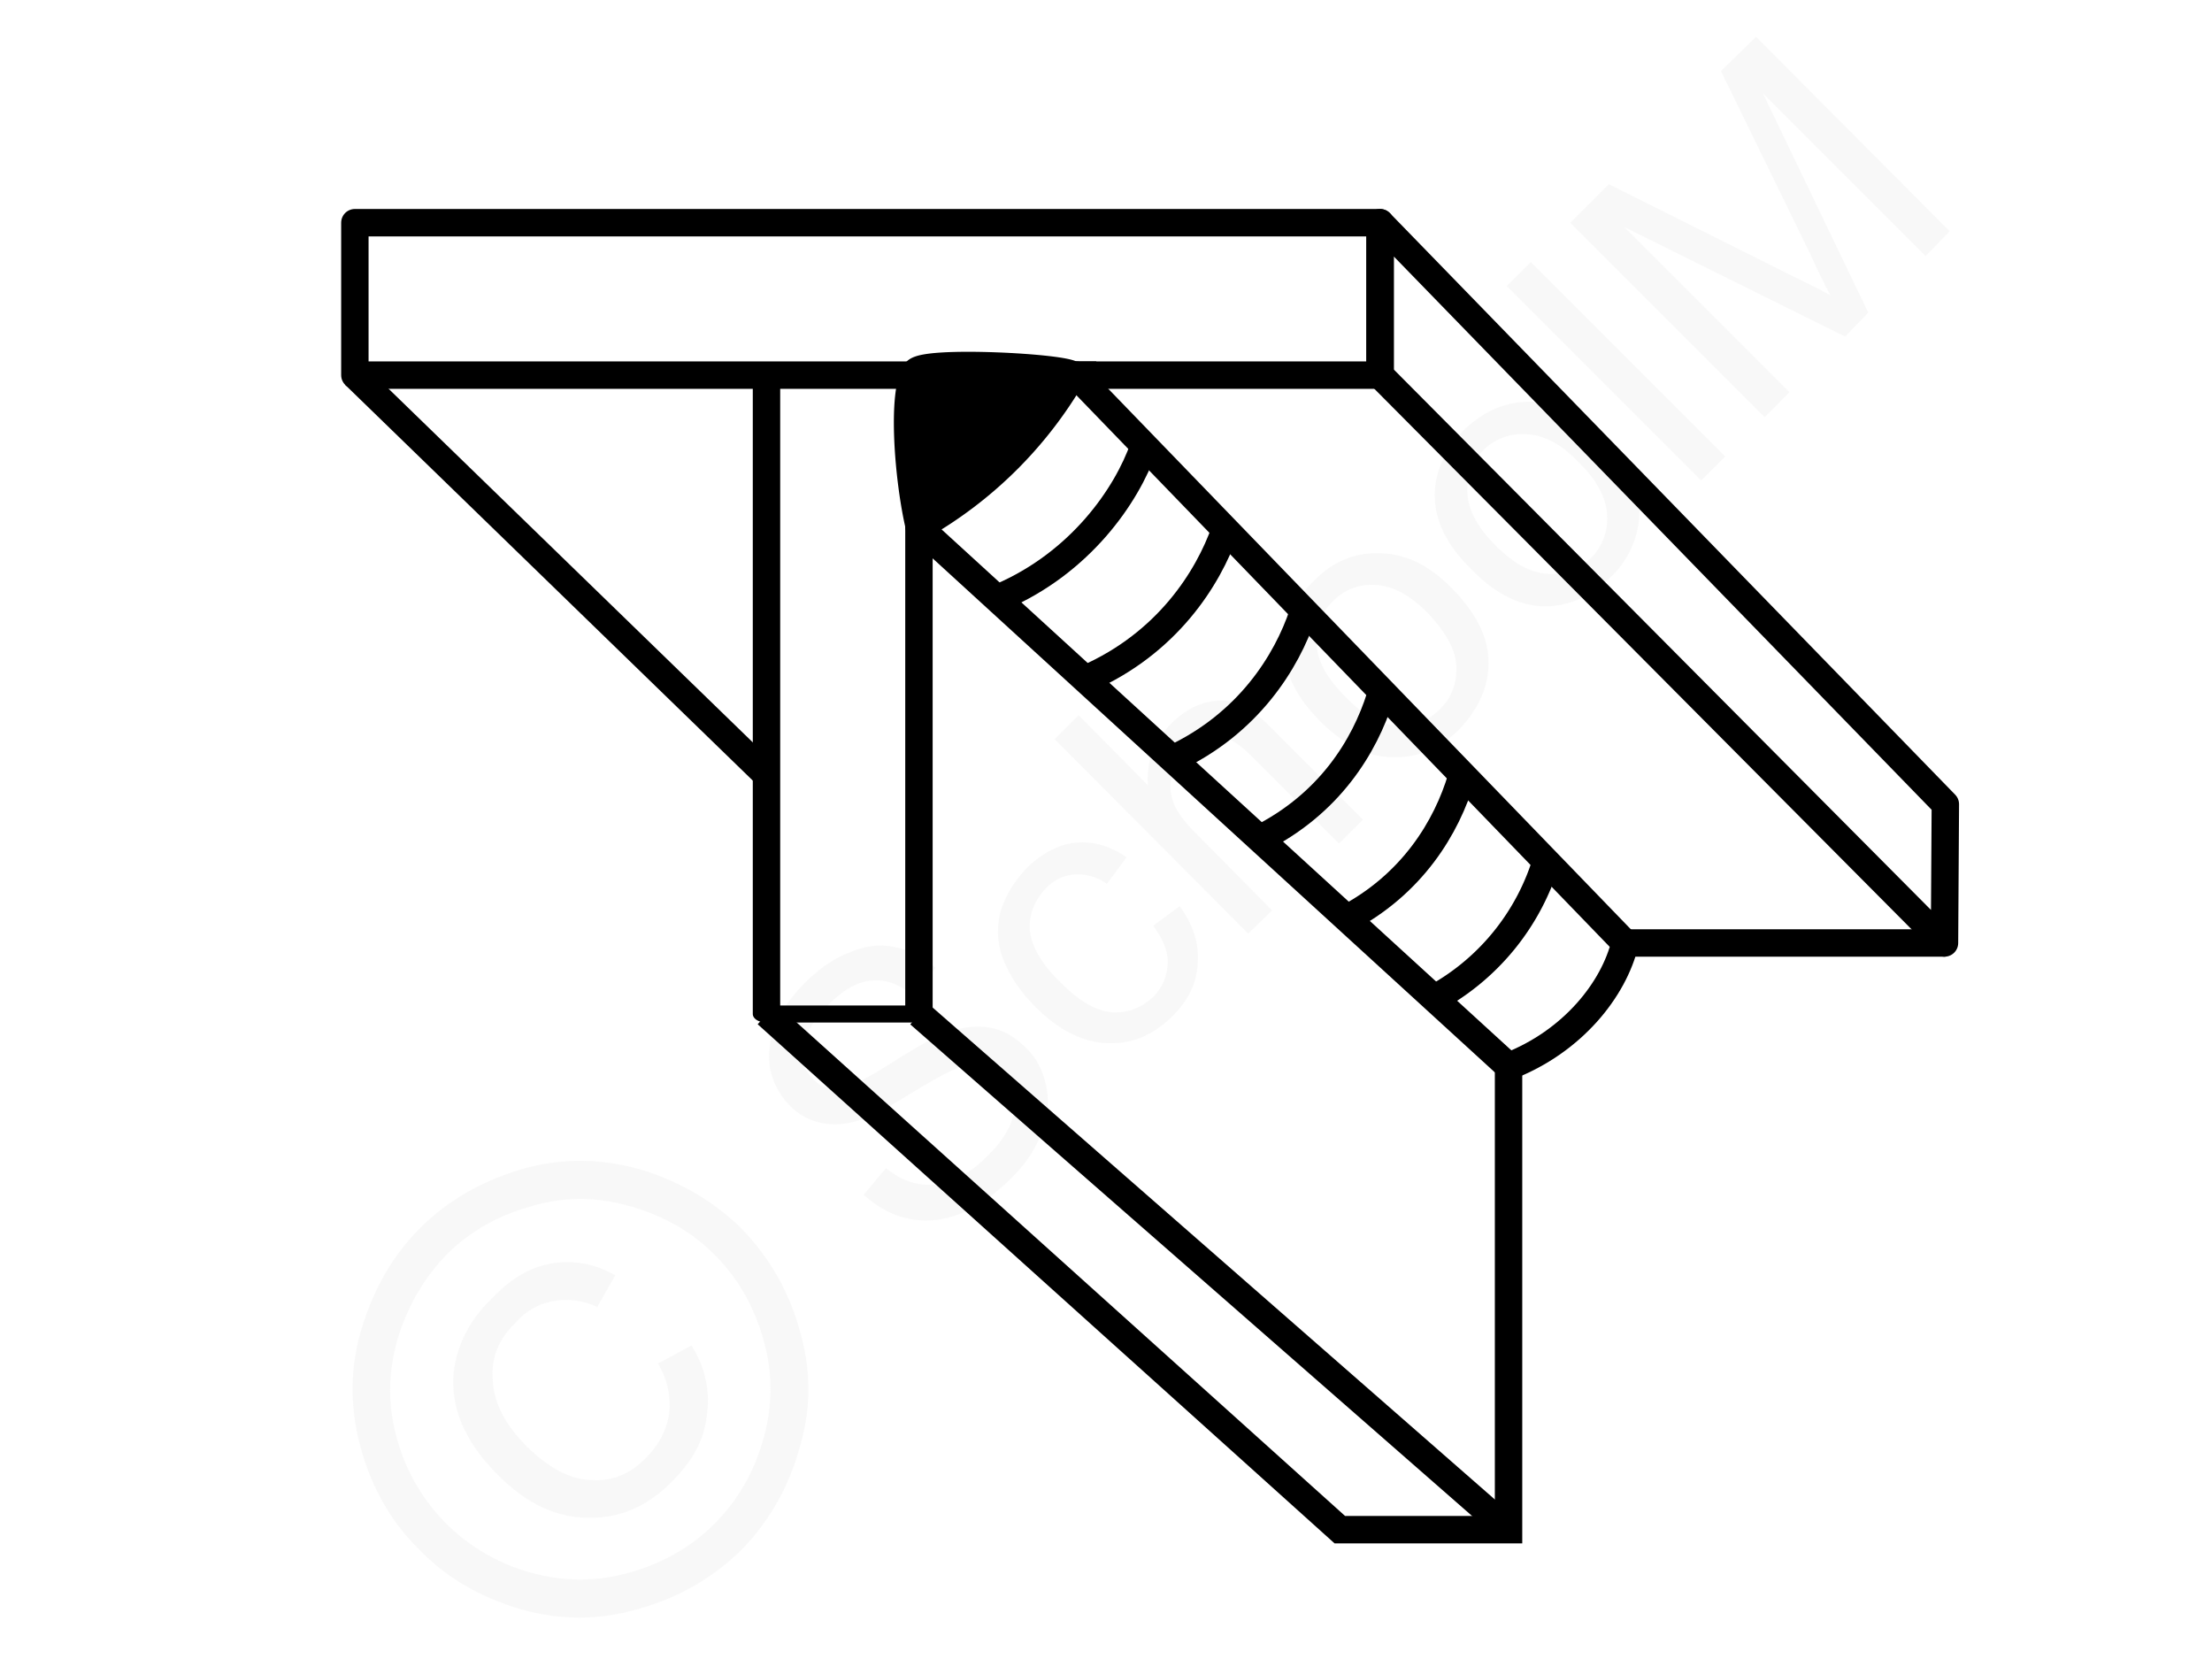
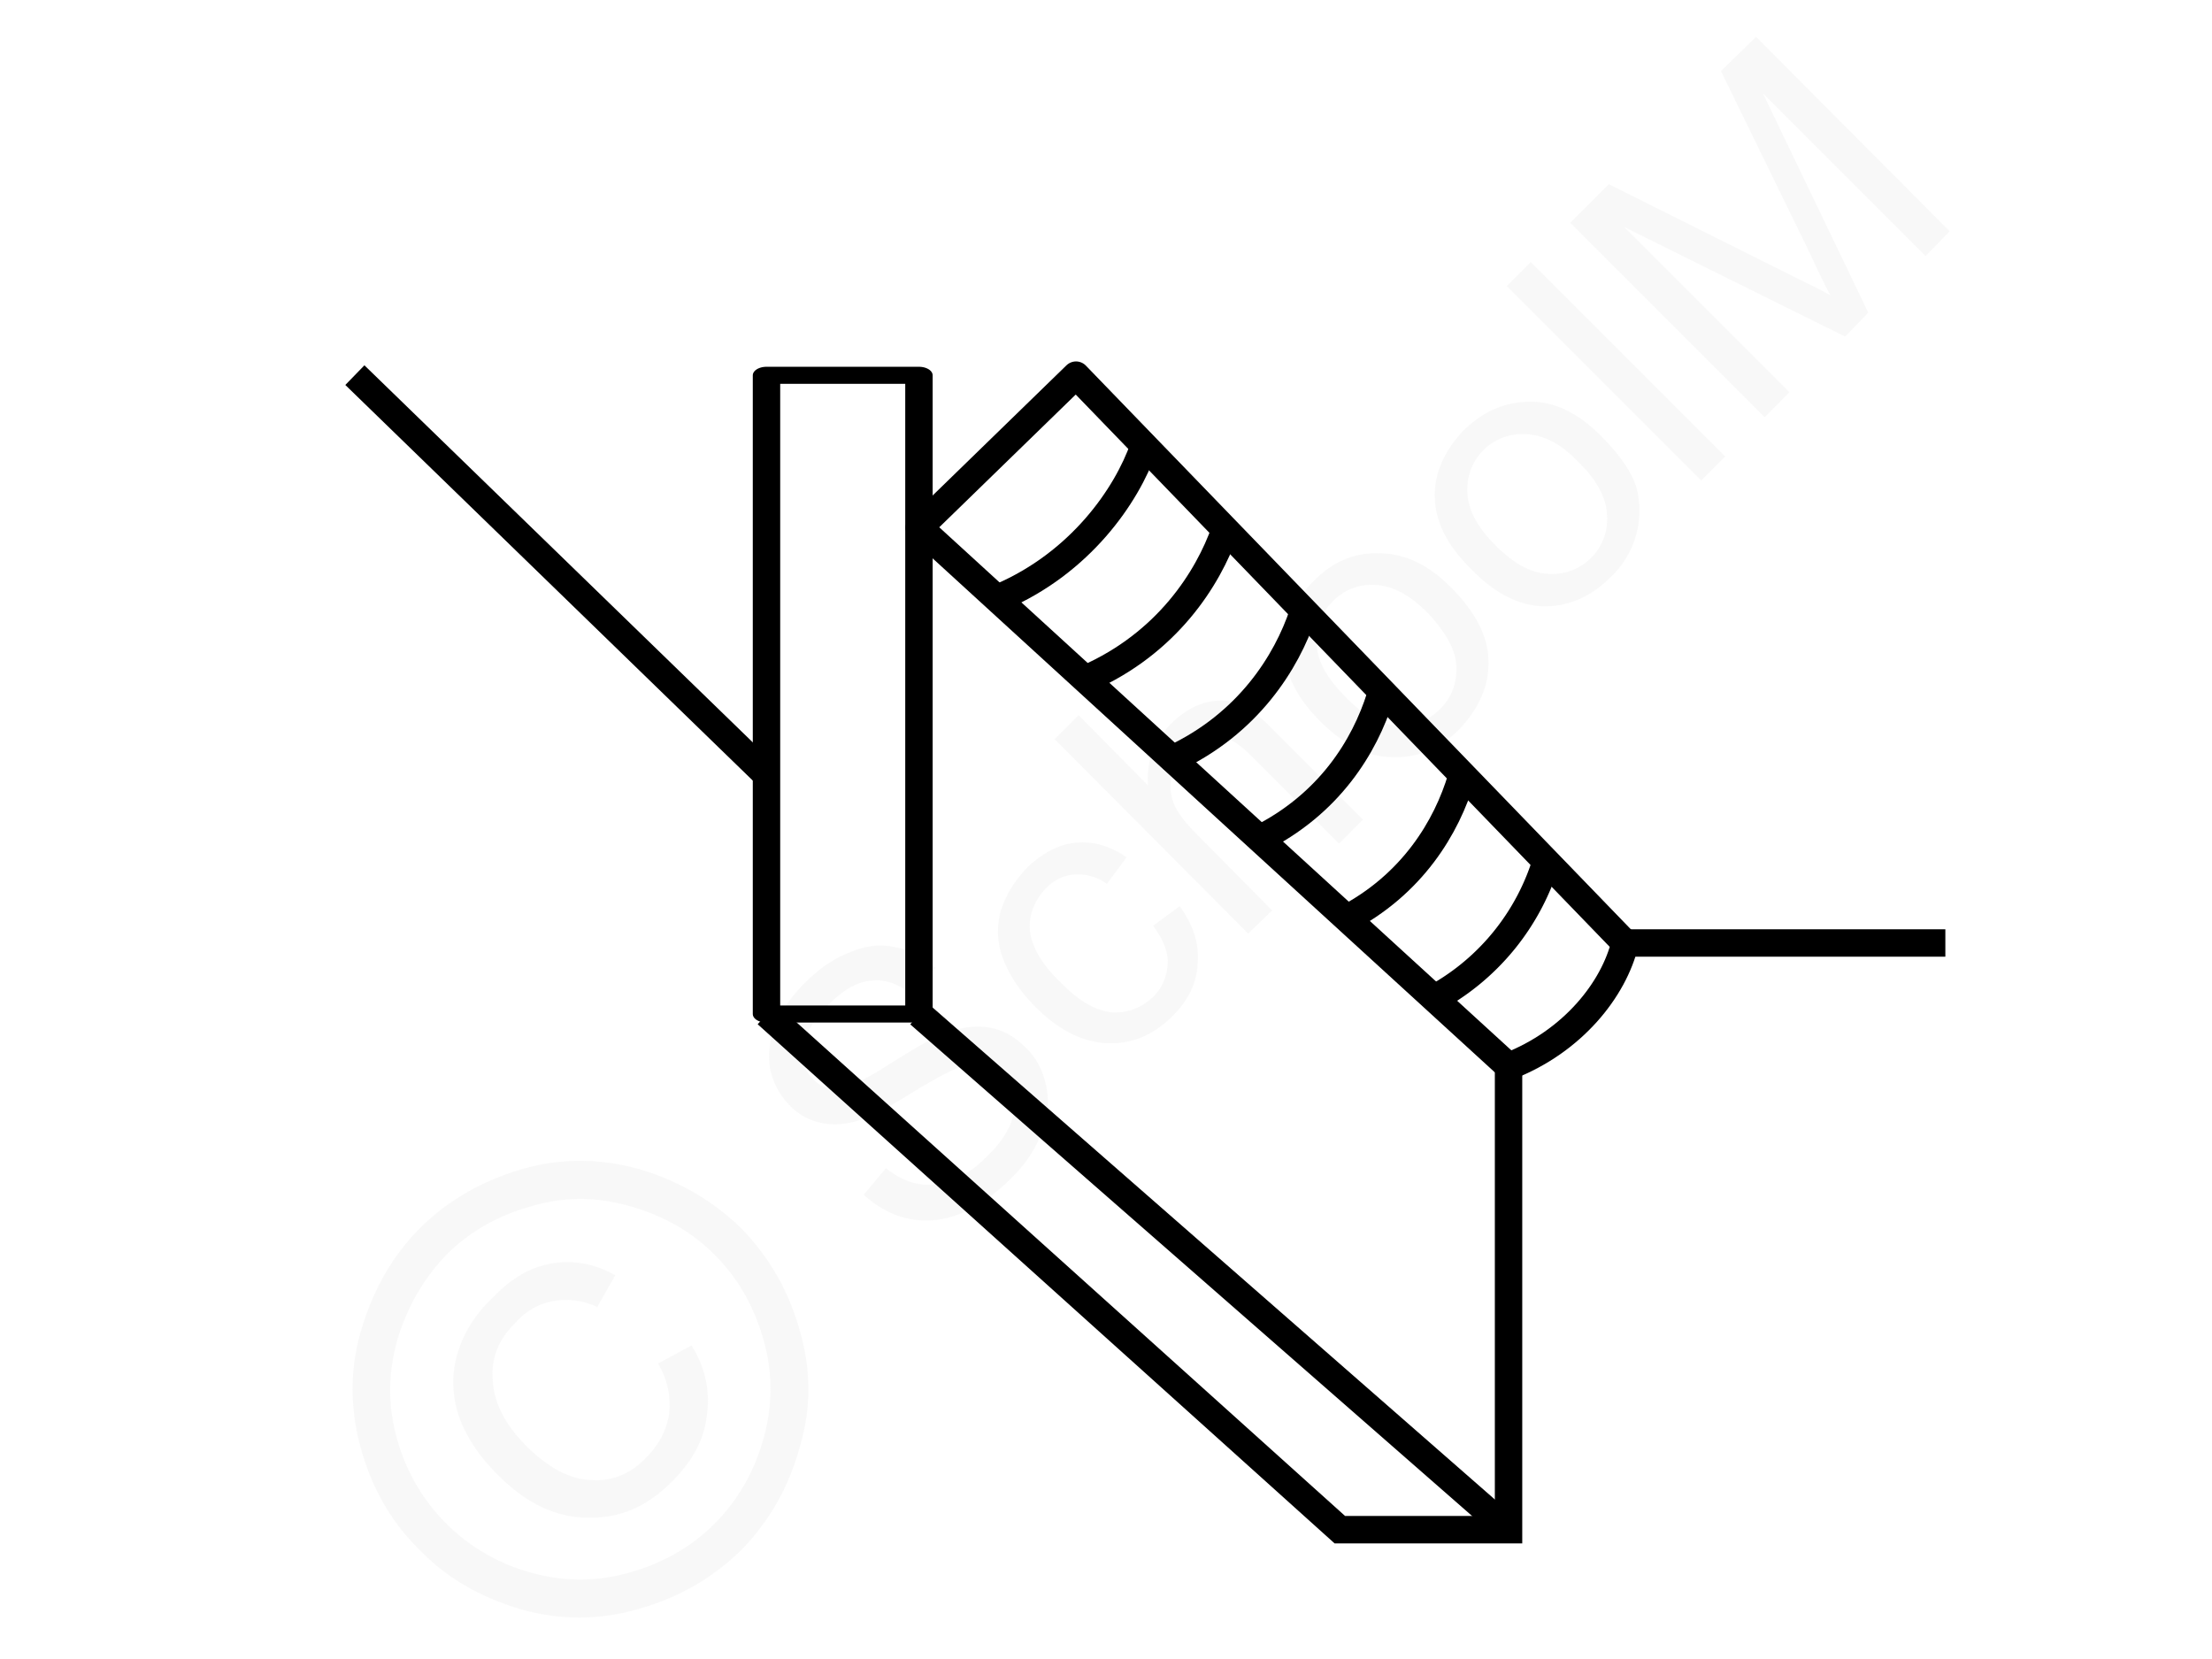
<svg xmlns="http://www.w3.org/2000/svg" width="240" height="180" style="shape-rendering:geometricPrecision;text-rendering:geometricPrecision;image-rendering:optimizeQuality;fill-rule:evenodd;clip-rule:evenodd" viewBox="0 0 25.78 19.37">
  <g id="Ebene_x0020_1">
    <g id="_805393336">
      <g>
        <polygon points="0,0 25.78,0 25.78,19.37 0,19.37" style="fill:none" />
        <g>
          <path d="M10.06 13.95l.26-.31c.13.1.25.16.37.18.13.03.26.01.41-.05.15-.05.29-.15.41-.28.12-.11.2-.23.26-.35.05-.13.07-.24.05-.34a.495.495 0 00-.13-.26.395.395 0 00-.25-.12c-.09-.01-.2.01-.33.07-.09.04-.26.13-.52.29-.26.16-.45.26-.58.3-.16.05-.31.06-.45.03a.716.716 0 01-.36-.2.872.872 0 01-.23-.42.948.948 0 01.06-.52c.07-.17.19-.34.34-.49.17-.17.34-.29.53-.36.18-.08.36-.1.53-.06.18.03.33.12.47.24l-.27.32c-.15-.13-.32-.19-.48-.17-.16.01-.33.11-.5.28-.18.19-.28.35-.3.5-.02.15.02.27.12.37.08.08.17.12.28.11.12 0 .32-.1.62-.29.3-.19.51-.31.65-.36.19-.07.36-.09.52-.06.16.03.29.11.41.23.13.12.2.27.24.44.04.18.02.36-.05.55-.07.19-.18.36-.35.53-.2.2-.4.34-.6.42-.2.08-.4.1-.6.06-.2-.04-.37-.14-.53-.28zm3.38-3.14l.31-.23c.16.22.23.44.21.67-.01.23-.11.43-.29.61-.23.23-.48.33-.76.32-.29-.01-.57-.15-.84-.42-.18-.18-.3-.36-.38-.56a.9.9 0 01-.03-.56c.06-.19.16-.35.3-.5.17-.17.37-.28.57-.3.2-.02.4.03.6.17l-.23.31a.574.574 0 00-.38-.11c-.12.01-.23.06-.32.15-.14.14-.21.31-.2.5.02.18.13.39.35.6.22.23.42.34.61.36.18.01.34-.05.48-.18.11-.11.16-.24.17-.38.01-.14-.05-.29-.17-.45zm1.11.09l-2.26-2.27.28-.28.81.82c-.02-.28.07-.52.27-.72.12-.12.25-.2.38-.24.14-.04.27-.04.39 0 .13.05.27.15.43.32l1.04 1.04-.28.28-1.04-1.04c-.14-.14-.27-.21-.39-.22-.13 0-.24.05-.35.16-.08.08-.14.18-.17.3-.03.11-.02.22.02.33.04.1.13.22.26.35l.89.9-.28.27zm.84-2.48c-.3-.3-.44-.61-.42-.93.02-.26.13-.5.34-.7.22-.23.48-.34.77-.33.29 0 .57.13.83.39.21.21.34.41.4.6.06.18.06.37.01.56-.06.19-.16.35-.3.5-.23.23-.49.34-.78.33-.29 0-.57-.14-.85-.42zm.29-.29c.21.22.41.33.61.34.19.01.36-.05.5-.19s.2-.31.19-.51c-.01-.19-.13-.4-.34-.62-.2-.2-.4-.31-.6-.32a.62.62 0 00-.5.19.61.61 0 00-.19.51c.01.19.12.39.33.6zm1.48-1.48c-.31-.3-.45-.61-.43-.93.02-.26.14-.49.34-.7.23-.22.48-.33.78-.33.29 0 .56.14.82.4.21.21.35.41.41.59a1.064 1.064 0 01-.3 1.06c-.23.23-.49.34-.78.34-.29-.01-.57-.15-.84-.43zm.28-.28c.21.21.41.32.61.33a.642.642 0 00.69-.69c-.01-.2-.12-.41-.34-.62-.2-.21-.4-.31-.6-.32a.642.642 0 00-.69.69c.01.2.12.4.33.61zm2.4-.76l-2.27-2.27.28-.28 2.27 2.27-.28.28zm.74-.74L18.31 2.6l.45-.45 2.14 1.07c.2.1.35.17.45.23-.06-.11-.14-.27-.24-.49L20.07.83l.41-.4 2.26 2.27-.28.29-1.9-1.9 1.23 2.56-.27.28-2.58-1.28 1.93 1.93-.29.29z" style="fill:#e6e6e6;fill-rule:nonzero;fill-opacity:.251" />
          <path d="M4.88 14.34c.31-.31.7-.54 1.16-.68.46-.14.93-.14 1.4-.01.47.14.86.37 1.19.69.32.33.55.72.68 1.18.14.47.14.93 0 1.39-.13.47-.36.86-.68 1.19-.33.32-.72.55-1.18.68-.47.14-.93.14-1.39.01-.47-.14-.86-.36-1.18-.69-.33-.32-.56-.72-.69-1.19-.13-.47-.13-.94.01-1.4.14-.46.36-.85.68-1.17zm.31.31c-.26.27-.45.59-.57.98-.11.38-.12.77-.01 1.16a2.225 2.225 0 001.56 1.57c.39.11.77.11 1.16 0 .39-.11.72-.3.99-.57.27-.27.46-.6.57-.99.11-.39.11-.78 0-1.16-.11-.39-.3-.72-.57-.99-.27-.27-.6-.46-1-.57-.39-.11-.77-.11-1.16.01-.39.11-.71.3-.97.56zm2.47 1.27l.39-.21c.16.25.22.53.18.81-.03.29-.17.54-.4.77-.29.3-.62.44-.99.43-.37 0-.73-.17-1.06-.51-.22-.22-.37-.45-.45-.69-.08-.25-.08-.49-.01-.72.07-.24.21-.46.41-.65.22-.23.45-.36.7-.4.26-.04.5.01.73.14l-.21.37a.85.85 0 00-.51-.07.76.76 0 00-.44.25c-.2.19-.29.41-.27.67.01.26.14.52.39.77.26.26.51.39.75.4.25.02.47-.07.65-.26.15-.15.24-.32.27-.52.02-.2-.02-.39-.13-.58z" style="fill:#e6e6e6;fill-rule:nonzero;fill-opacity:.251" />
        </g>
      </g>
      <g>
-         <rect x="4.12" y="2.6" width="11.97" height="1.78" style="fill:none;stroke:#000;stroke-width:.32;stroke-linejoin:round;stroke-miterlimit:22.926" />
-         <polygon points="16.09,4.38 22.68,11.01 22.69,9.39 16.09,2.6" style="fill:none;stroke:#000;stroke-width:.32;stroke-linejoin:round;stroke-miterlimit:22.926" />
        <path d="M10.71 6.16l6.88 6.29c.75-.29 1.23-.9 1.36-1.44l-6.41-6.63-1.83 1.78z" style="fill:none;stroke:#000;stroke-width:.32;stroke-linejoin:round;stroke-miterlimit:22.926" />
        <rect transform="matrix(0 .623 1 0 8.926 4.382)" width="11.97" height="1.78" style="fill:none;stroke:#000;stroke-width:.32;stroke-linejoin:round;stroke-miterlimit:22.926" />
        <line x1="4.12" y1="4.38" x2="8.93" y2="9.05" style="fill:none;stroke:#000;stroke-width:.32;stroke-miterlimit:22.926" />
        <polyline points="8.93,11.84 15.62,17.86 17.59,17.86 17.59,12.41" style="fill:none;stroke:#000;stroke-width:.32;stroke-miterlimit:22.926" />
        <line x1="10.71" y1="11.84" x2="17.59" y2="17.86" style="fill:none;stroke:#000;stroke-width:.32;stroke-miterlimit:22.926" />
        <line x1="22.69" y1="11.01" x2="18.82" y2="11.01" style="fill:none;stroke:#000;stroke-width:.32;stroke-miterlimit:22.926" />
        <path d="M11.66 6.97c.93-.4 1.47-1.18 1.67-1.75" style="fill:none;stroke:#000;stroke-width:.32;stroke-linecap:round;stroke-miterlimit:22.926" />
        <path d="M12.67 7.92c.93-.41 1.41-1.16 1.61-1.73" style="fill:none;stroke:#000;stroke-width:.32;stroke-linecap:round;stroke-miterlimit:22.926" />
        <path d="M13.67 8.86c.88-.41 1.33-1.13 1.52-1.7" style="fill:none;stroke:#000;stroke-width:.32;stroke-linecap:round;stroke-miterlimit:22.926" />
        <path d="M14.67 9.8c.83-.41 1.24-1.09 1.42-1.66" style="fill:none;stroke:#000;stroke-width:.32;stroke-miterlimit:22.926" />
        <path d="M15.67 10.74c.8-.41 1.2-1.09 1.37-1.66" style="fill:none;stroke:#000;stroke-width:.32;stroke-miterlimit:22.926" />
        <path d="M16.68 11.68a2.73 2.73 0 001.36-1.66" style="fill:none;stroke:#000;stroke-width:.32;stroke-miterlimit:22.926" />
-         <path d="M12.5 4.38a4.8 4.8 0 01-1.79 1.77c-.13-.55-.21-1.57-.04-1.81.11-.14 1.77-.05 1.83.04z" style="fill:#000;stroke:#000;stroke-width:.32;stroke-miterlimit:22.926" />
      </g>
    </g>
  </g>
</svg>